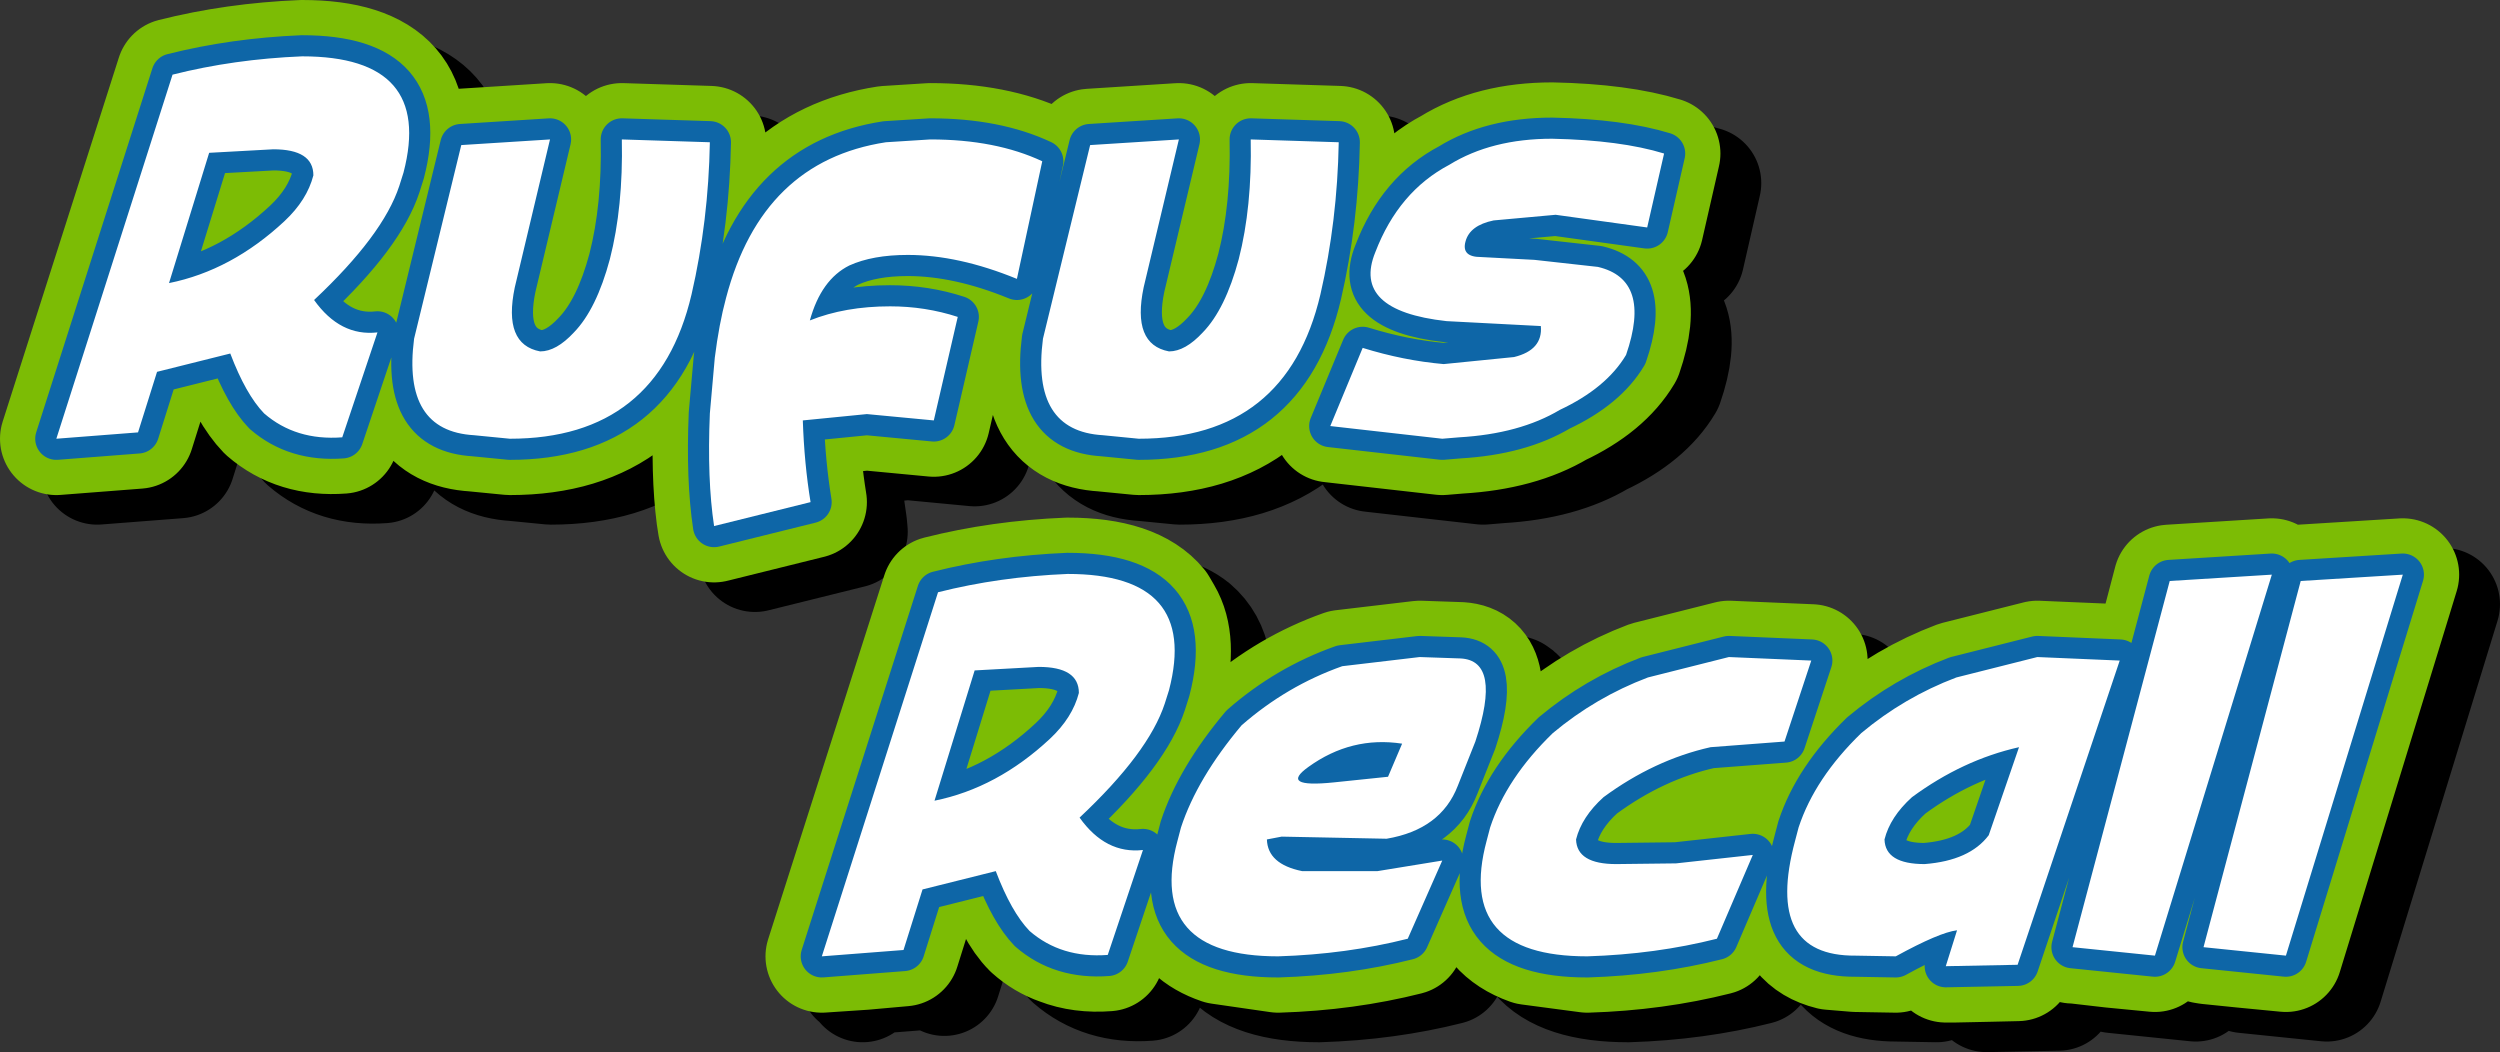
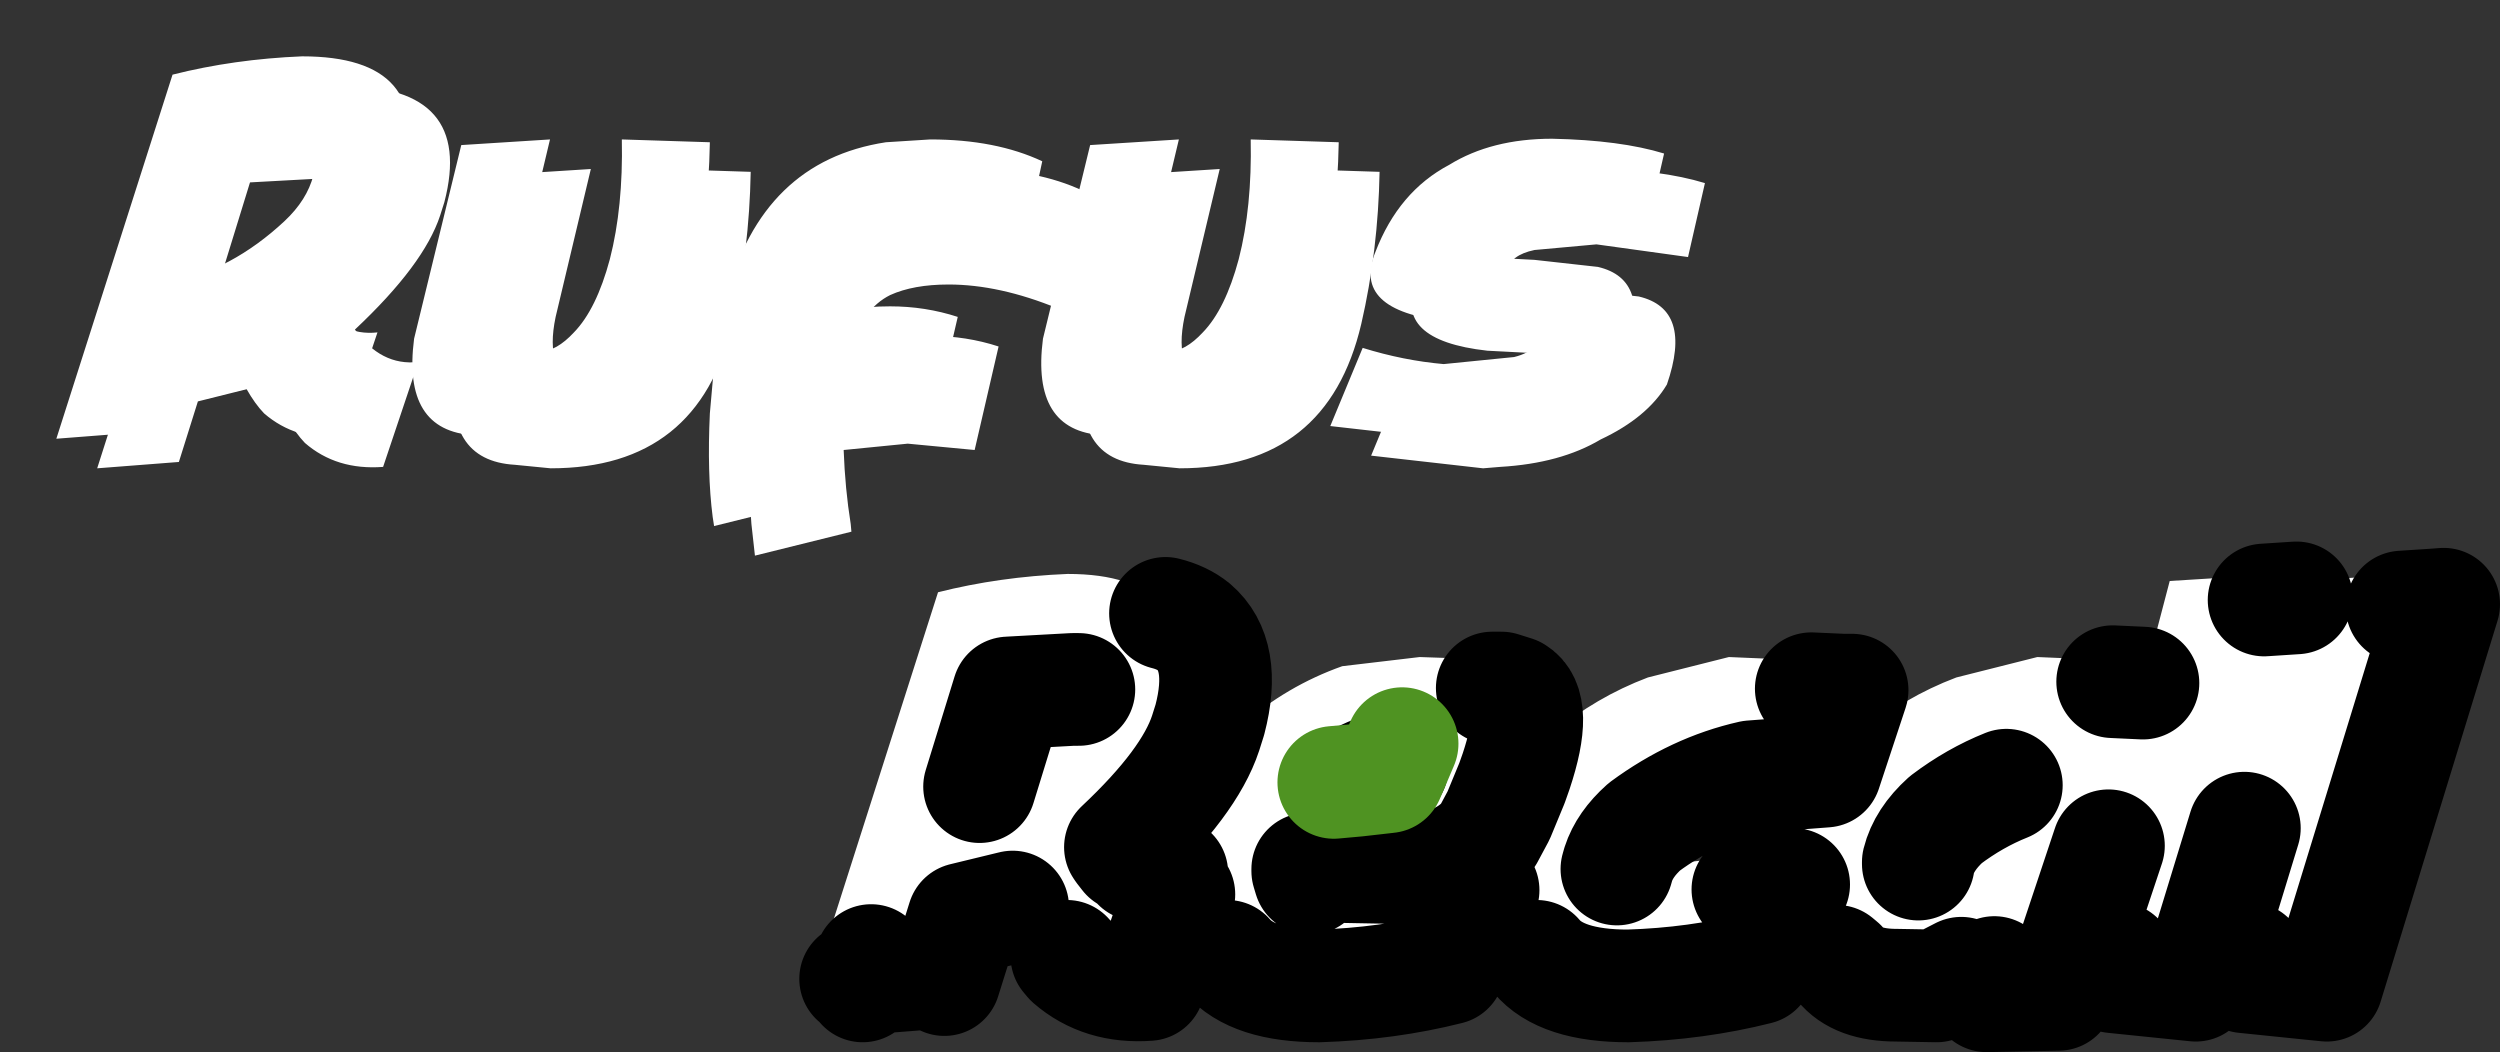
<svg xmlns="http://www.w3.org/2000/svg" height="74.7px" width="177.5px">
  <rect width="100%" height="100%" fill="#333333" stroke="none" />
  <g transform="matrix(1.0, 0.0, 0.0, 1.0, 54.3, -8.6)">
    <path d="M51.5 22.4 Q54.5 20.55 58.8 20.55 63.65 20.65 66.75 21.6 L65.55 26.85 59.05 25.95 54.65 26.35 Q52.95 26.7 52.65 27.85 52.35 28.95 53.75 28.95 L57.55 29.15 62.05 29.65 Q65.9 30.55 64.05 35.9 62.65 38.25 59.35 39.8 56.5 41.5 52.2 41.75 L51.0 41.85 43.05 40.95 45.35 35.4 51.1 36.55 56.1 36.05 Q58.15 35.55 58.0 33.85 L51.3 33.5 Q44.55 32.75 46.25 28.6 47.9 24.3 51.5 22.4 M42.35 31.6 Q39.95 41.85 29.45 41.85 L26.9 41.6 Q21.8 41.3 22.65 34.75 L26.0 21.0 32.3 20.6 29.8 31.1 Q28.95 35.15 31.6 35.65 32.75 35.65 34.0 34.3 35.6 32.65 36.55 29.1 37.5 25.4 37.4 20.6 L43.65 20.8 Q43.55 26.4 42.35 31.6 M11.5 20.8 L14.65 20.6 Q19.3 20.6 22.6 22.15 L20.8 30.5 Q16.65 28.8 13.05 28.8 10.55 28.8 8.9 29.55 6.9 30.55 6.1 33.45 8.6 32.45 11.8 32.45 14.3 32.45 16.6 33.2 L14.9 40.55 10.15 40.1 5.6 40.55 Q5.7 43.3 6.1 45.8 L6.15 46.35 -0.7 48.05 -0.95 45.8 Q-1.15 43.25 -1.0 40.05 L-0.65 36.1 Q-0.35 33.7 0.15 31.85 2.7 22.15 11.5 20.8 M-1.0 20.8 Q-1.1 26.4 -2.3 31.6 -4.7 41.85 -15.2 41.85 L-17.75 41.6 Q-22.85 41.3 -22.0 34.75 L-18.65 21.0 -12.35 20.6 -14.85 31.1 Q-15.7 35.15 -13.05 35.65 -11.9 35.65 -10.65 34.3 -9.05 32.65 -8.1 29.1 -7.15 25.4 -7.25 20.6 L-1.0 20.8 M-36.55 21.55 L-39.4 30.8 Q-34.95 29.9 -31.2 26.4 -29.6 24.9 -29.15 23.15 -29.15 21.3 -32.0 21.3 L-36.55 21.55 M-29.95 14.7 Q-20.6 14.7 -22.75 22.95 L-23.05 23.9 Q-24.2 27.4 -29.1 32.0 -27.25 34.6 -24.6 34.3 L-27.1 41.75 Q-30.4 42.0 -32.65 40.05 -33.95 38.7 -35.05 35.8 L-40.25 37.1 -41.6 41.4 -47.4 41.85 -39.15 16.0 Q-34.8 14.9 -29.95 14.7" fill="#ffffff" fill-rule="evenodd" stroke="none" />
-     <path d="M51.5 22.4 Q47.9 24.3 46.25 28.6 44.55 32.75 51.3 33.5 L58.0 33.85 Q58.15 35.55 56.1 36.05 L51.1 36.55 45.35 35.4 43.05 40.95 51.0 41.85 52.2 41.75 Q56.5 41.5 59.35 39.8 62.65 38.25 64.05 35.9 65.9 30.55 62.05 29.65 L57.55 29.15 53.75 28.95 Q52.35 28.95 52.65 27.85 52.95 26.7 54.65 26.35 L59.05 25.95 65.55 26.85 66.75 21.6 Q63.65 20.65 58.8 20.55 54.5 20.55 51.5 22.4 M42.35 31.6 Q39.95 41.85 29.45 41.85 L26.9 41.6 Q21.8 41.3 22.65 34.75 L26.0 21.0 32.3 20.6 29.8 31.1 Q28.95 35.15 31.6 35.65 32.75 35.65 34.0 34.3 35.6 32.65 36.55 29.1 37.5 25.4 37.4 20.6 L43.65 20.8 Q43.55 26.4 42.35 31.6 M11.5 20.8 Q2.7 22.15 0.15 31.85 -0.35 33.7 -0.65 36.1 L-1.0 40.05 Q-1.15 43.25 -0.95 45.8 L-0.7 48.05 6.15 46.35 6.1 45.8 Q5.7 43.3 5.6 40.55 L10.15 40.1 14.9 40.55 16.6 33.2 Q14.3 32.45 11.8 32.45 8.6 32.45 6.1 33.45 6.9 30.55 8.9 29.55 10.55 28.8 13.05 28.8 16.65 28.8 20.8 30.5 L22.6 22.15 Q19.3 20.6 14.65 20.6 L11.5 20.8 M-1.0 20.8 Q-1.1 26.4 -2.3 31.6 -4.7 41.85 -15.2 41.85 L-17.75 41.6 Q-22.85 41.3 -22.0 34.75 L-18.65 21.0 -12.35 20.6 -14.85 31.1 Q-15.7 35.15 -13.05 35.65 -11.9 35.65 -10.65 34.3 -9.05 32.65 -8.1 29.1 -7.15 25.4 -7.25 20.6 L-1.0 20.8 M-36.55 21.55 L-39.4 30.8 Q-34.95 29.9 -31.2 26.4 -29.6 24.9 -29.15 23.15 -29.15 21.3 -32.0 21.3 L-36.55 21.55 M-29.95 14.7 Q-20.6 14.7 -22.75 22.95 L-23.05 23.9 Q-24.2 27.4 -29.1 32.0 -27.25 34.6 -24.6 34.3 L-27.1 41.75 Q-30.4 42.0 -32.65 40.05 -33.95 38.7 -35.05 35.8 L-40.25 37.1 -41.6 41.4 -47.4 41.85 -39.15 16.0 Q-34.8 14.9 -29.95 14.7" fill="none" stroke="#000000" stroke-linecap="round" stroke-linejoin="round" stroke-width="8.0" />
    <path d="M48.6 20.3 Q51.6 18.45 55.9 18.45 60.75 18.55 63.85 19.5 L62.65 24.75 56.15 23.85 51.75 24.25 Q50.05 24.6 49.75 25.75 49.45 26.85 50.85 26.85 L54.65 27.05 59.15 27.55 Q63.0 28.45 61.15 33.8 59.75 36.15 56.45 37.7 53.6 39.4 49.3 39.65 L48.1 39.75 40.15 38.85 42.45 33.3 Q45.35 34.2 48.2 34.45 L53.2 33.95 Q55.25 33.45 55.1 31.75 L48.4 31.4 Q41.65 30.65 43.35 26.5 45.0 22.2 48.6 20.3 M29.4 18.5 L26.9 29.0 Q26.05 33.05 28.7 33.55 29.85 33.55 31.1 32.2 32.7 30.55 33.65 27.0 34.6 23.3 34.5 18.5 L40.75 18.7 Q40.65 24.3 39.45 29.5 37.05 39.75 26.55 39.75 L24.0 39.5 Q18.9 39.2 19.75 32.65 L23.1 18.9 29.4 18.5 M11.75 18.5 Q16.4 18.5 19.7 20.05 L17.9 28.4 Q13.75 26.7 10.15 26.7 7.65 26.7 6.0 27.45 4.0 28.45 3.2 31.35 5.7 30.35 8.9 30.35 11.4 30.35 13.7 31.1 L12.0 38.45 7.25 38.0 2.7 38.45 Q2.8 41.5 3.25 44.25 L-3.6 45.95 -3.7 45.3 Q-4.1 42.2 -3.9 37.95 L-3.55 34.0 Q-3.25 31.6 -2.75 29.75 -0.2 20.05 8.6 18.7 L11.75 18.5 M-3.9 18.7 Q-4.0 24.3 -5.2 29.5 -7.6 39.75 -18.1 39.75 L-20.65 39.5 Q-25.75 39.2 -24.9 32.65 L-21.55 18.9 -15.25 18.5 -17.75 29.0 Q-18.6 33.05 -15.95 33.55 -14.8 33.55 -13.55 32.2 -11.95 30.55 -11.0 27.0 -10.05 23.3 -10.15 18.5 L-3.9 18.7 M-34.9 19.2 L-39.45 19.45 -42.3 28.7 Q-37.85 27.8 -34.1 24.3 -32.5 22.8 -32.05 21.05 -32.05 19.2 -34.9 19.2 M-25.65 20.85 L-25.95 21.8 Q-27.1 25.3 -32.0 29.9 -30.15 32.5 -27.5 32.2 L-30.0 39.65 Q-33.3 39.9 -35.55 37.95 -36.85 36.6 -37.95 33.7 L-43.15 35.0 -44.5 39.3 -50.3 39.75 -42.05 13.9 Q-37.7 12.8 -32.85 12.6 -23.5 12.6 -25.65 20.85" fill="#ffffff" fill-rule="evenodd" stroke="none" />
-     <path d="M48.6 20.3 Q45.0 22.2 43.35 26.5 41.65 30.65 48.4 31.4 L55.1 31.75 Q55.25 33.45 53.2 33.95 L48.2 34.45 Q45.35 34.2 42.45 33.3 L40.15 38.85 48.1 39.75 49.3 39.65 Q53.6 39.4 56.45 37.7 59.75 36.15 61.15 33.8 63.0 28.45 59.15 27.55 L54.65 27.05 50.85 26.85 Q49.45 26.85 49.75 25.75 50.05 24.6 51.75 24.25 L56.15 23.85 62.65 24.75 63.85 19.5 Q60.75 18.55 55.9 18.45 51.6 18.45 48.6 20.3 M29.4 18.5 L26.9 29.0 Q26.05 33.05 28.7 33.55 29.85 33.55 31.1 32.2 32.7 30.55 33.65 27.0 34.6 23.3 34.5 18.5 L40.75 18.7 Q40.65 24.3 39.45 29.5 37.05 39.75 26.55 39.75 L24.0 39.5 Q18.9 39.2 19.75 32.65 L23.1 18.9 29.4 18.5 M11.75 18.5 L8.6 18.7 Q-0.2 20.05 -2.75 29.75 -3.25 31.6 -3.55 34.0 L-3.9 37.95 Q-4.1 42.2 -3.7 45.3 L-3.6 45.95 3.25 44.25 Q2.8 41.5 2.7 38.45 L7.25 38.0 12.0 38.45 13.7 31.1 Q11.4 30.35 8.9 30.35 5.7 30.35 3.2 31.35 4.0 28.45 6.0 27.45 7.65 26.7 10.15 26.7 13.75 26.7 17.9 28.4 L19.7 20.05 Q16.4 18.5 11.75 18.5 M-3.9 18.7 Q-4.0 24.3 -5.2 29.5 -7.6 39.75 -18.1 39.75 L-20.65 39.5 Q-25.75 39.2 -24.9 32.65 L-21.55 18.9 -15.25 18.5 -17.75 29.0 Q-18.6 33.05 -15.95 33.55 -14.8 33.55 -13.55 32.2 -11.95 30.55 -11.0 27.0 -10.05 23.3 -10.15 18.5 L-3.9 18.7 M-34.9 19.2 L-39.45 19.45 -42.3 28.7 Q-37.85 27.8 -34.1 24.3 -32.5 22.8 -32.05 21.05 -32.05 19.2 -34.9 19.2 M-25.65 20.85 L-25.95 21.8 Q-27.1 25.3 -32.0 29.9 -30.15 32.5 -27.5 32.2 L-30.0 39.65 Q-33.3 39.9 -35.55 37.95 -36.85 36.6 -37.95 33.7 L-43.15 35.0 -44.5 39.3 -50.3 39.75 -42.05 13.9 Q-37.7 12.8 -32.85 12.6 -23.5 12.6 -25.65 20.85" fill="none" stroke="#7cbc05" stroke-linecap="round" stroke-linejoin="round" stroke-width="8.0" />
    <path d="M115.75 51.2 L118.7 51.0 118.55 51.55 116.25 51.7 118.55 51.55 110.4 78.05 105.2 77.55 104.55 77.45 104.9 76.15 108.0 76.45 115.75 51.2 108.0 76.45 104.9 76.15 102.45 75.9 102.15 75.85 104.55 66.9 101.1 78.05 95.9 77.55 95.25 77.45 95.6 76.15 98.7 76.45 106.45 51.2 98.7 76.45 95.6 76.15 93.0 75.85 92.85 75.85 94.9 68.15 97.85 57.1 94.9 68.15 91.35 78.7 86.95 78.8 86.25 78.8 86.8 77.15 88.95 77.1 95.7 57.0 88.95 77.1 86.8 77.15 84.45 77.2 83.85 77.2 84.65 74.65 Q83.4 74.8 80.3 76.5 L77.45 76.45 75.65 76.3 77.45 76.45 80.3 76.5 Q83.4 74.8 84.65 74.65 L83.85 77.2 84.45 77.2 82.7 78.1 79.85 78.05 Q77.6 78.05 76.4 77.1 L76.1 76.85 75.65 76.3 Q72.8 75.6 72.6 72.45 L73.05 71.4 72.6 71.45 73.05 71.4 72.6 72.45 72.6 71.45 Q72.7 70.05 73.15 68.3 L73.4 67.35 Q74.55 63.85 77.85 60.65 80.9 58.1 84.6 56.7 L90.35 55.25 96.2 55.5 95.7 57.0 97.85 57.1 99.75 49.85 107.0 49.4 106.45 51.2 108.75 51.05 104.55 66.9 108.75 51.05 109.05 49.85 116.3 49.4 115.75 51.2 M105.4 76.65 L105.2 77.55 105.4 76.65 M96.1 76.65 L95.9 77.55 96.1 76.65 M95.4 68.65 L93.0 75.85 95.4 68.65 M87.3 77.65 L86.95 78.8 87.3 77.65 M88.15 64.35 Q85.9 65.25 83.85 66.8 82.3 68.2 81.9 69.8 L81.9 69.95 82.35 69.95 Q85.55 69.7 86.9 67.9 L88.15 64.35 89.05 61.65 Q85.05 62.55 81.45 65.2 79.9 66.6 79.5 68.2 79.55 69.8 81.9 69.95 79.55 69.8 79.5 68.2 79.9 66.6 81.45 65.2 85.05 62.55 89.05 61.65 L88.15 64.35 M105.05 67.4 L102.45 75.9 105.05 67.4 M30.45 53.1 Q32.15 55.15 31.1 59.2 L30.8 60.15 Q29.65 63.65 24.75 68.25 L25.2 68.85 25.35 68.9 26.85 68.95 26.5 70.0 Q27.6 70.65 28.9 70.6 28.95 69.55 29.3 68.3 L29.55 67.35 Q30.7 63.85 33.85 60.1 37.05 57.3 41.0 55.9 L46.5 55.25 49.4 55.35 Q50.9 55.45 51.15 56.95 L51.8 56.95 Q52.8 57.0 53.25 57.75 54.1 59.1 52.85 62.85 L51.6 66.0 Q50.4 69.1 46.55 69.75 L39.1 69.6 38.05 69.8 38.2 70.45 38.15 70.45 Q35.7 69.95 35.65 68.2 L36.7 68.0 44.15 68.15 Q48.0 67.5 49.2 64.4 L50.45 61.25 Q51.4 58.4 51.15 56.95 51.4 58.4 50.45 61.25 L49.2 64.4 Q48.0 67.5 44.15 68.15 L36.7 68.0 35.65 68.2 Q35.7 69.95 38.15 70.45 L38.2 70.45 38.55 70.45 38.7 70.95 38.55 70.45 43.5 70.45 45.0 70.2 48.1 69.7 47.95 70.05 47.15 71.85 45.65 75.25 Q41.3 76.35 36.45 76.5 L32.3 75.9 36.45 76.5 Q41.3 76.35 45.65 75.25 L47.15 71.85 50.5 71.3 50.25 71.95 48.05 76.85 Q43.7 77.95 38.85 78.1 34.75 78.1 32.85 76.5 L32.3 75.9 Q29.8 75.05 29.15 72.9 L28.9 71.6 28.9 70.6 28.9 71.6 26.75 78.0 Q23.6 78.25 21.45 76.5 L21.2 76.3 20.9 75.95 Q19.75 75.55 18.8 74.7 18.15 74.05 17.6 73.0 L17.3 72.45 16.4 70.45 11.2 71.75 9.85 76.05 7.05 76.3 9.85 76.05 11.2 71.75 16.4 70.45 17.3 72.45 13.6 73.35 12.25 77.65 7.15 78.05 7.55 76.8 7.15 78.05 6.45 78.1 7.05 76.3 4.05 76.5 12.3 50.65 Q16.65 49.55 21.5 49.35 26.3 49.35 28.1 51.55 L28.45 52.15 Q29.6 54.1 28.7 57.6 L28.4 58.55 Q27.25 62.05 22.35 66.65 23.6 68.4 25.2 68.85 23.6 68.4 22.35 66.65 27.25 62.05 28.4 58.55 L28.7 57.6 Q29.6 54.1 28.45 52.15 L28.1 51.55 Q29.55 52.05 30.45 53.1 29.65 52.45 28.45 52.15 29.65 52.45 30.45 53.1 M53.05 64.2 Q54.15 62.35 55.95 60.65 59.0 58.1 62.7 56.7 L68.45 55.25 74.3 55.5 73.8 57.0 76.7 57.1 76.55 57.6 74.3 57.5 76.55 57.6 74.8 62.85 69.55 63.25 Q65.55 64.15 61.95 66.8 60.4 68.2 60.0 69.8 L60.0 69.95 Q57.65 69.8 57.6 68.2 58.0 66.6 59.55 65.2 63.15 62.55 67.15 61.65 L72.4 61.25 73.8 57.0 72.4 61.25 67.15 61.65 Q63.15 62.55 59.55 65.2 58.0 66.6 57.6 68.2 57.65 69.8 60.0 69.95 L60.45 69.95 60.6 69.95 64.7 69.9 70.15 69.3 69.3 71.25 72.55 70.9 72.3 71.5 69.8 71.75 72.3 71.5 70.0 76.85 Q65.65 77.95 60.8 78.1 56.65 78.1 54.8 76.5 L54.25 75.95 Q51.3 74.9 50.9 72.05 L51.0 71.8 50.9 71.85 51.0 71.8 50.9 72.05 50.9 71.85 Q50.7 70.3 51.25 68.3 L51.35 67.9 51.5 67.35 Q52.05 65.75 53.05 64.2 L52.1 66.5 51.35 67.9 52.1 66.5 53.05 64.2 M22.3 57.55 L21.85 57.55 17.3 57.8 15.25 64.45 Q17.9 63.25 20.25 61.05 21.85 59.55 22.3 57.8 L22.3 57.55 Q22.1 55.95 19.45 55.95 L14.9 56.2 12.05 65.45 15.25 64.45 12.05 65.45 14.9 56.2 19.45 55.95 Q22.1 55.95 22.3 57.55 M25.7 69.35 L25.35 68.9 25.7 69.35 M29.4 72.1 L29.15 72.9 29.4 72.1 M40.4 64.15 Q36.5 64.55 38.6 63.05 41.65 60.85 45.25 61.4 41.65 60.85 38.6 63.05 36.5 64.55 40.4 64.15 L42.05 64.0 40.4 64.15 M44.55 63.05 Q43.25 63.3 42.05 64.0 L44.25 63.75 44.55 63.05 45.25 61.4 44.55 63.05 M51.65 57.45 L52.3 57.45 53.25 57.75 52.3 57.45 51.65 57.45 M45.0 70.2 L47.05 70.25 47.95 70.05 47.05 70.25 45.0 70.2 M26.5 70.0 L24.35 76.4 Q22.45 76.55 20.9 75.95 22.45 76.55 24.35 76.4 L26.5 70.0 M47.65 72.35 L50.25 71.95 47.65 72.35 M60.5 70.3 L60.6 69.95 60.5 70.3 M69.3 71.25 L67.6 75.25 Q63.25 76.35 58.4 76.5 L54.25 75.95 58.4 76.5 Q63.25 76.35 67.6 75.25 L69.3 71.25" fill="#ffffff" fill-rule="evenodd" stroke="none" />
    <path d="M105.2 77.55 L105.4 76.65 M116.25 51.7 L118.55 51.55 119.2 51.5 110.9 78.55 105.05 77.95 105.2 77.55 M108.75 51.05 L106.45 51.2 M95.9 77.55 L96.1 76.65 M93.0 75.85 L95.4 68.65 M97.85 57.1 L95.7 57.0 M86.95 78.8 L87.3 77.65 M72.6 71.45 L73.05 71.4 72.6 72.45 70.5 77.35 Q66.15 78.45 61.3 78.6 56.55 78.6 54.8 76.5 M88.15 64.35 Q85.9 65.25 83.85 66.8 82.3 68.2 81.9 69.8 L81.9 69.95 M93.0 75.85 L91.85 79.2 86.75 79.3 86.95 78.8 M95.9 77.55 L95.75 77.95 101.6 78.55 102.45 75.9 105.05 67.4 M76.4 77.1 Q77.55 78.55 80.35 78.55 L83.2 78.6 84.95 77.7 M25.35 68.9 L25.25 68.75 Q30.15 64.15 31.3 60.65 L31.6 59.7 Q32.8 55.1 30.45 53.1 29.65 52.45 28.45 52.15 M26.5 70.0 Q27.6 70.65 28.9 70.6 M53.25 57.75 Q54.9 58.7 53.35 63.35 L53.05 64.2 52.1 66.5 51.35 67.9 Q50.2 69.45 47.95 70.05 L47.05 70.25 45.0 70.2 39.6 70.1 38.55 70.3 38.55 70.45 38.7 70.95 M76.55 57.6 L77.2 57.6 75.3 63.35 70.05 63.75 Q66.05 64.65 62.45 67.3 61.05 68.55 60.6 69.95 L60.5 70.3 M72.3 71.5 L72.6 71.45 M50.9 72.05 L48.55 77.35 Q44.2 78.45 39.35 78.6 34.65 78.6 32.85 76.5 M29.15 72.9 L27.25 78.5 Q23.95 78.75 21.7 76.8 L21.45 76.5 M17.6 73.0 L14.1 73.85 12.75 78.15 M22.3 57.55 L21.85 57.55 17.3 57.8 15.25 64.45 M25.35 68.9 L25.7 69.35 M29.15 72.9 L29.4 72.1 M42.05 64.0 Q43.25 63.3 44.55 63.05 M53.25 57.75 L52.3 57.45 51.65 57.45 M50.9 71.85 L51.0 71.8 50.9 72.05 M50.9 71.85 L50.25 71.95 47.65 72.35 M12.25 77.65 L7.15 78.05 6.95 78.6 M7.15 78.05 L7.55 76.8 M6.45 78.1 L7.15 78.05 M76.55 57.6 L74.3 57.5 M72.3 71.5 L69.8 71.75 M76.4 77.1 L76.1 76.85" fill="none" stroke="#000000" stroke-linecap="round" stroke-linejoin="round" stroke-width="8.0" />
    <path d="M40.4 64.15 L42.05 64.0 44.25 63.75 44.55 63.05 45.25 61.4" fill="none" stroke="#4f9322" stroke-linecap="round" stroke-linejoin="round" stroke-width="8.0" />
-     <path d="M115.75 51.2 L108.0 76.45 104.9 76.15 102.45 75.9 102.15 75.85 104.55 66.9 108.75 51.05 109.05 49.85 116.3 49.4 115.75 51.2 M106.45 51.2 L98.7 76.45 95.6 76.15 93.0 75.85 92.85 75.85 94.9 68.15 97.85 57.1 99.75 49.85 107.0 49.4 106.45 51.2 M95.7 57.0 L88.95 77.1 86.8 77.15 84.45 77.2 83.85 77.2 84.65 74.65 Q83.4 74.8 80.3 76.5 L77.45 76.45 75.65 76.3 Q72.8 75.6 72.6 72.45 L72.6 71.45 Q72.7 70.05 73.15 68.3 L73.4 67.35 Q74.55 63.85 77.85 60.65 80.9 58.1 84.6 56.7 L90.35 55.25 96.2 55.5 95.7 57.0 M81.9 69.95 L82.35 69.95 Q85.55 69.7 86.9 67.9 L88.15 64.35 89.05 61.65 Q85.05 62.55 81.45 65.2 79.9 66.6 79.5 68.2 79.55 69.8 81.9 69.95 M25.2 68.85 L25.35 68.9 26.85 68.95 26.5 70.0 24.35 76.4 Q22.45 76.55 20.9 75.95 19.75 75.55 18.8 74.7 18.15 74.05 17.6 73.0 L17.3 72.45 16.4 70.45 11.2 71.75 9.85 76.05 7.05 76.3 4.05 76.5 12.3 50.65 Q16.65 49.55 21.5 49.35 26.3 49.35 28.1 51.55 L28.45 52.15 Q29.6 54.1 28.7 57.6 L28.4 58.55 Q27.25 62.05 22.35 66.65 23.6 68.4 25.2 68.85 M28.9 70.6 Q28.95 69.55 29.3 68.3 L29.55 67.35 Q30.7 63.85 33.85 60.1 37.05 57.3 41.0 55.9 L46.5 55.25 49.4 55.35 Q50.9 55.45 51.15 56.95 51.4 58.4 50.45 61.25 L49.2 64.4 Q48.0 67.5 44.15 68.15 L36.7 68.0 35.65 68.2 Q35.7 69.95 38.15 70.45 L38.2 70.45 38.55 70.45 43.5 70.45 45.0 70.2 48.1 69.7 47.95 70.05 47.15 71.85 45.65 75.25 Q41.3 76.35 36.45 76.5 L32.3 75.9 Q29.8 75.05 29.15 72.9 L28.9 71.6 28.9 70.6 M53.05 64.2 Q54.15 62.35 55.95 60.65 59.0 58.1 62.7 56.7 L68.45 55.25 74.3 55.5 73.8 57.0 72.4 61.25 67.15 61.65 Q63.15 62.55 59.55 65.2 58.0 66.6 57.6 68.2 57.65 69.8 60.0 69.95 L60.45 69.95 60.6 69.95 64.7 69.9 70.15 69.3 69.3 71.25 67.6 75.25 Q63.25 76.35 58.4 76.5 L54.25 75.95 Q51.3 74.9 50.9 72.05 L50.9 71.85 Q50.7 70.3 51.25 68.3 L51.35 67.9 51.5 67.35 Q52.05 65.75 53.05 64.2 M15.25 64.45 Q17.9 63.25 20.25 61.05 21.85 59.55 22.3 57.8 L22.3 57.55 Q22.1 55.95 19.45 55.95 L14.9 56.2 12.05 65.45 15.25 64.45 M45.25 61.4 Q41.65 60.85 38.6 63.05 36.5 64.55 40.4 64.15" fill="none" stroke="#7cbc05" stroke-linecap="round" stroke-linejoin="round" stroke-width="8.0" />
-     <path d="M96.2 55.5 L88.95 77.1 83.85 77.2 84.65 74.65 Q83.4 74.8 80.3 76.5 L77.45 76.45 Q70.95 76.5 73.15 68.3 L73.4 67.35 Q74.55 63.85 77.85 60.65 80.9 58.1 84.6 56.7 L90.35 55.25 96.2 55.5 M81.45 65.2 Q79.9 66.6 79.5 68.2 79.55 69.95 82.35 69.95 85.55 69.7 86.9 67.9 L89.05 61.65 Q85.05 62.55 81.45 65.2 M98.7 76.45 L107.0 49.4 99.75 49.85 92.85 75.85 98.7 76.45 M108.0 76.45 L116.3 49.4 109.05 49.85 102.15 75.85 108.0 76.45 M56.15 23.85 L62.65 24.75 63.85 19.5 Q60.75 18.55 55.9 18.45 51.6 18.45 48.6 20.3 45.0 22.2 43.35 26.5 41.65 30.65 48.4 31.4 L55.1 31.75 Q55.25 33.45 53.2 33.95 L48.2 34.45 Q45.35 34.2 42.45 33.3 L40.15 38.85 48.1 39.75 49.3 39.65 Q53.6 39.4 56.45 37.7 59.75 36.15 61.15 33.8 63.0 28.45 59.15 27.55 L54.65 27.05 50.85 26.85 Q49.45 26.85 49.75 25.75 50.05 24.6 51.75 24.25 L56.15 23.85 M29.4 18.5 L26.9 29.0 Q26.05 33.05 28.7 33.55 29.85 33.55 31.1 32.2 32.7 30.55 33.65 27.0 34.6 23.3 34.5 18.5 L40.75 18.7 Q40.65 24.3 39.45 29.5 37.05 39.75 26.55 39.75 L24.0 39.5 Q18.9 39.2 19.75 32.65 L23.1 18.9 29.4 18.5 M8.6 18.7 Q-0.2 20.05 -2.75 29.75 -3.25 31.6 -3.55 34.0 L-3.9 37.95 Q-4.1 42.65 -3.6 45.95 L3.25 44.25 Q2.8 41.5 2.7 38.45 L7.25 38.0 12.0 38.45 13.7 31.1 Q11.4 30.35 8.9 30.35 5.7 30.35 3.2 31.35 4.0 28.45 6.0 27.45 7.65 26.7 10.15 26.7 13.75 26.7 17.9 28.4 L19.7 20.05 Q16.4 18.5 11.75 18.5 L8.6 18.7 M22.3 57.8 Q22.3 55.95 19.45 55.95 L14.9 56.2 12.05 65.45 Q16.5 64.55 20.25 61.05 21.85 59.55 22.3 57.8 M28.4 58.55 Q27.25 62.05 22.35 66.65 24.2 69.25 26.85 68.95 L24.35 76.4 Q21.05 76.65 18.8 74.7 17.5 73.35 16.4 70.45 L11.2 71.75 9.85 76.05 4.05 76.5 12.3 50.65 Q16.65 49.55 21.5 49.35 30.85 49.35 28.7 57.6 L28.4 58.55 M29.55 67.35 Q30.7 63.85 33.85 60.1 37.05 57.3 41.0 55.9 L46.5 55.25 49.4 55.35 Q52.35 55.5 50.45 61.25 L49.2 64.4 Q48.0 67.5 44.15 68.15 L36.7 68.0 35.65 68.2 Q35.7 69.95 38.15 70.45 L43.5 70.45 48.1 69.7 45.65 75.25 Q41.3 76.35 36.45 76.5 27.1 76.5 29.3 68.3 L29.55 67.35 M40.4 64.15 L44.25 63.75 45.25 61.4 Q41.65 60.85 38.6 63.05 36.5 64.55 40.4 64.15 M72.4 61.25 L67.15 61.65 Q63.15 62.55 59.55 65.2 58.0 66.6 57.6 68.2 57.65 69.95 60.45 69.95 L64.7 69.9 70.15 69.3 67.6 75.25 Q63.25 76.35 58.4 76.5 49.05 76.5 51.25 68.3 L51.5 67.35 Q52.65 63.85 55.95 60.65 59.0 58.1 62.7 56.7 L68.45 55.25 74.3 55.5 72.4 61.25 M-3.9 18.7 Q-4.0 24.3 -5.2 29.5 -7.6 39.75 -18.1 39.75 L-20.65 39.5 Q-25.75 39.2 -24.9 32.65 L-21.55 18.9 -15.25 18.5 -17.75 29.0 Q-18.6 33.05 -15.95 33.55 -14.8 33.55 -13.55 32.2 -11.95 30.55 -11.0 27.0 -10.05 23.3 -10.15 18.5 L-3.9 18.7 M-25.95 21.8 Q-27.1 25.3 -32.0 29.9 -30.15 32.5 -27.5 32.2 L-30.0 39.65 Q-33.3 39.9 -35.55 37.95 -36.85 36.6 -37.95 33.7 L-43.15 35.0 -44.5 39.3 -50.3 39.75 -42.05 13.9 Q-37.7 12.8 -32.85 12.6 -23.5 12.6 -25.65 20.85 L-25.95 21.8 M-34.9 19.2 L-39.45 19.45 -42.3 28.7 Q-37.85 27.8 -34.1 24.3 -32.5 22.8 -32.05 21.05 -32.05 19.2 -34.9 19.2" fill="none" stroke="#0e66a7" stroke-linecap="round" stroke-linejoin="round" stroke-width="3.0" />
-     <path d="M96.2 55.5 L88.95 77.1 83.85 77.2 84.65 74.65 Q83.4 74.8 80.3 76.5 L77.45 76.45 Q70.95 76.5 73.15 68.3 L73.4 67.35 Q74.55 63.85 77.85 60.65 80.9 58.1 84.6 56.7 L90.35 55.25 96.2 55.5 M81.45 65.2 Q79.9 66.6 79.5 68.2 79.55 69.95 82.35 69.95 85.55 69.7 86.9 67.9 L89.05 61.65 Q85.05 62.55 81.45 65.2 M56.15 23.85 L51.75 24.25 Q50.05 24.6 49.75 25.75 49.45 26.85 50.85 26.85 L54.65 27.05 59.15 27.55 Q63.0 28.45 61.15 33.8 59.75 36.15 56.45 37.7 53.6 39.4 49.3 39.65 L48.1 39.75 40.15 38.85 42.45 33.3 Q45.35 34.2 48.2 34.45 L53.2 33.95 Q55.25 33.45 55.1 31.75 L48.4 31.4 Q41.65 30.65 43.35 26.5 45.0 22.2 48.6 20.3 51.6 18.45 55.9 18.45 60.75 18.55 63.85 19.5 L62.65 24.75 56.15 23.85 M108.0 76.45 L102.15 75.85 109.05 49.85 116.3 49.4 108.0 76.45 M98.7 76.45 L92.85 75.85 99.75 49.85 107.0 49.4 98.7 76.45 M29.4 18.5 L26.9 29.0 Q26.05 33.05 28.7 33.55 29.85 33.55 31.1 32.2 32.7 30.55 33.65 27.0 34.6 23.3 34.5 18.5 L40.75 18.7 Q40.65 24.3 39.45 29.5 37.05 39.75 26.55 39.75 L24.0 39.5 Q18.9 39.2 19.75 32.65 L23.1 18.9 29.4 18.5 M8.6 18.7 L11.75 18.5 Q16.4 18.5 19.7 20.05 L17.9 28.4 Q13.75 26.7 10.15 26.7 7.65 26.7 6.0 27.45 4.0 28.45 3.2 31.35 5.7 30.35 8.9 30.35 11.4 30.35 13.7 31.1 L12.0 38.45 7.25 38.0 2.7 38.45 Q2.8 41.5 3.25 44.25 L-3.6 45.95 Q-4.1 42.65 -3.9 37.95 L-3.55 34.0 Q-3.25 31.6 -2.75 29.75 -0.2 20.05 8.6 18.7 M22.3 57.8 Q22.3 55.95 19.45 55.95 L14.9 56.2 12.05 65.45 Q16.5 64.55 20.25 61.05 21.85 59.55 22.3 57.8 M28.4 58.55 Q27.25 62.05 22.35 66.65 24.2 69.25 26.85 68.95 L24.35 76.4 Q21.05 76.65 18.8 74.7 17.5 73.35 16.4 70.45 L11.2 71.75 9.85 76.05 4.05 76.5 12.3 50.65 Q16.65 49.55 21.5 49.35 30.85 49.35 28.7 57.6 L28.4 58.55 M29.55 67.35 Q30.7 63.85 33.85 60.1 37.05 57.3 41.0 55.9 L46.5 55.25 49.4 55.35 Q52.35 55.5 50.45 61.25 L49.2 64.4 Q48.0 67.5 44.15 68.15 L36.7 68.0 35.65 68.2 Q35.7 69.95 38.15 70.45 L43.5 70.45 48.1 69.7 45.65 75.25 Q41.3 76.35 36.45 76.5 27.1 76.5 29.3 68.3 L29.55 67.35 M40.4 64.15 L44.25 63.75 45.25 61.4 Q41.65 60.85 38.6 63.05 36.5 64.55 40.4 64.15 M72.4 61.25 L67.15 61.65 Q63.15 62.55 59.55 65.2 58.0 66.6 57.6 68.2 57.65 69.95 60.45 69.95 L64.7 69.9 70.15 69.3 67.6 75.25 Q63.25 76.35 58.4 76.5 49.05 76.5 51.25 68.3 L51.5 67.35 Q52.65 63.85 55.95 60.65 59.0 58.1 62.7 56.7 L68.45 55.25 74.3 55.5 72.4 61.25 M-3.9 18.7 Q-4.0 24.3 -5.2 29.5 -7.6 39.75 -18.1 39.75 L-20.65 39.5 Q-25.75 39.2 -24.9 32.65 L-21.55 18.9 -15.25 18.5 -17.75 29.0 Q-18.6 33.05 -15.95 33.55 -14.8 33.55 -13.55 32.2 -11.95 30.55 -11.0 27.0 -10.05 23.3 -10.15 18.5 L-3.9 18.7 M-25.95 21.8 Q-27.1 25.3 -32.0 29.9 -30.15 32.5 -27.5 32.2 L-30.0 39.65 Q-33.3 39.9 -35.55 37.95 -36.85 36.6 -37.95 33.7 L-43.15 35.0 -44.5 39.3 -50.3 39.75 -42.05 13.9 Q-37.7 12.8 -32.85 12.6 -23.5 12.6 -25.65 20.85 L-25.95 21.8 M-39.45 19.45 L-42.3 28.7 Q-37.85 27.8 -34.1 24.3 -32.5 22.8 -32.05 21.05 -32.05 19.2 -34.9 19.2 L-39.45 19.45" fill="#ffffff" fill-rule="evenodd" stroke="none" />
  </g>
</svg>